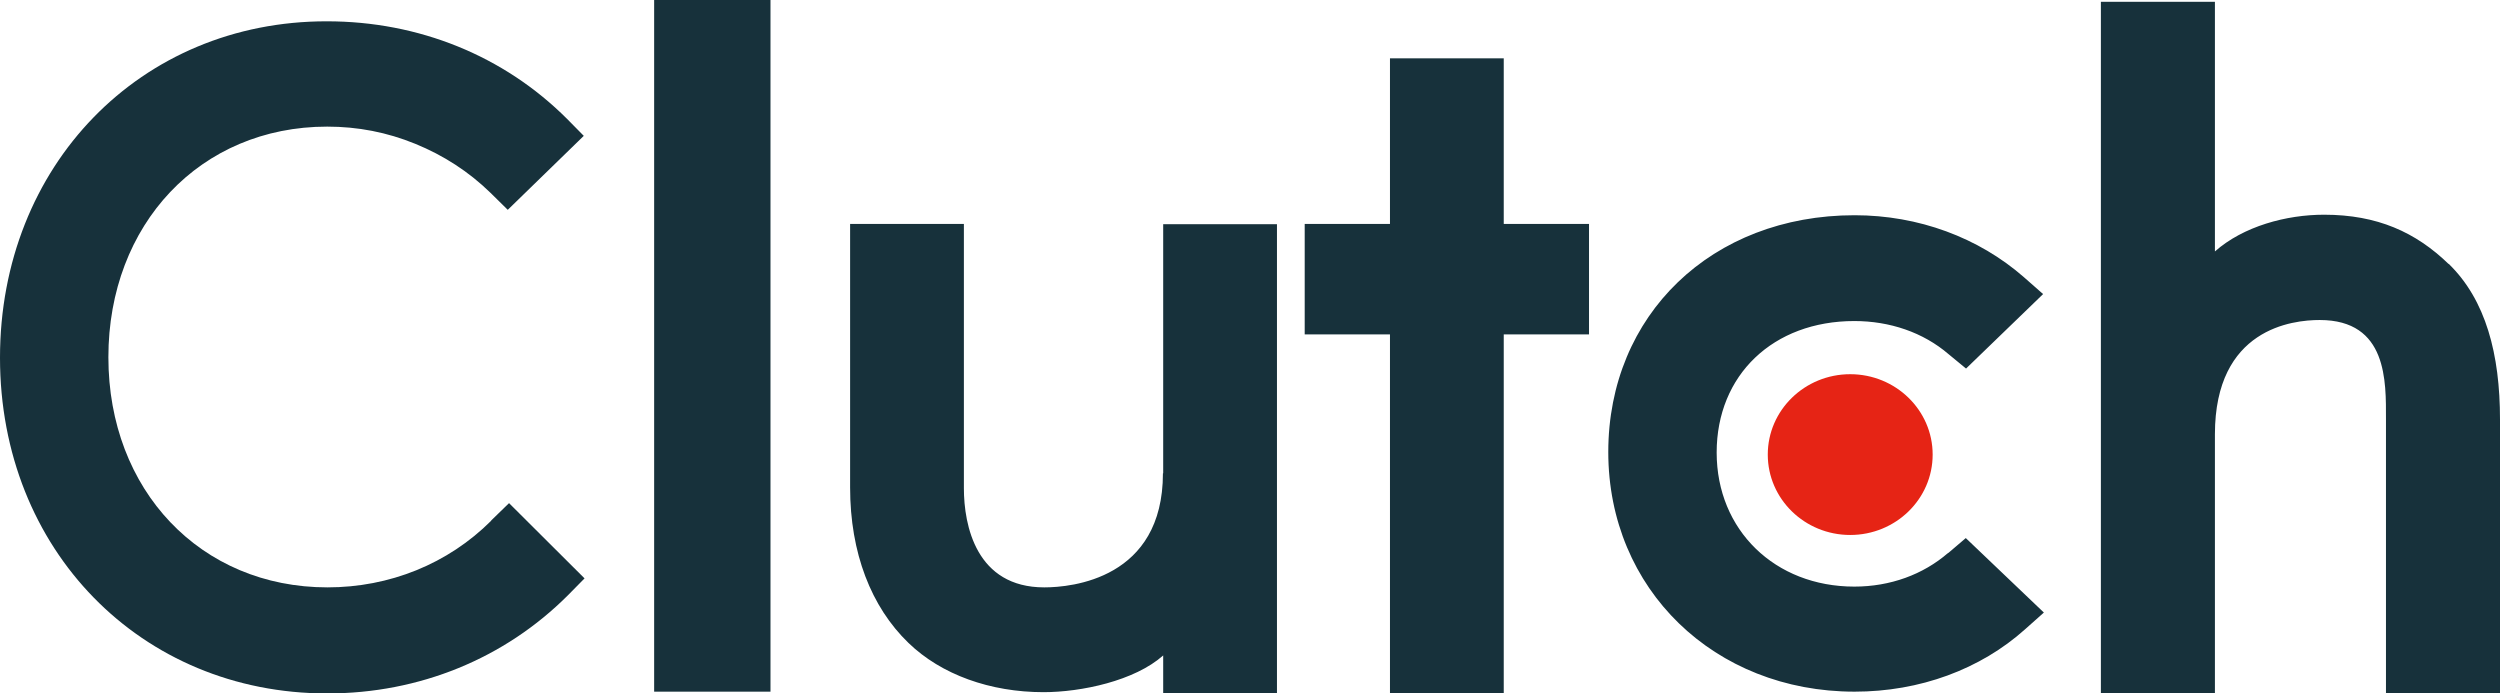
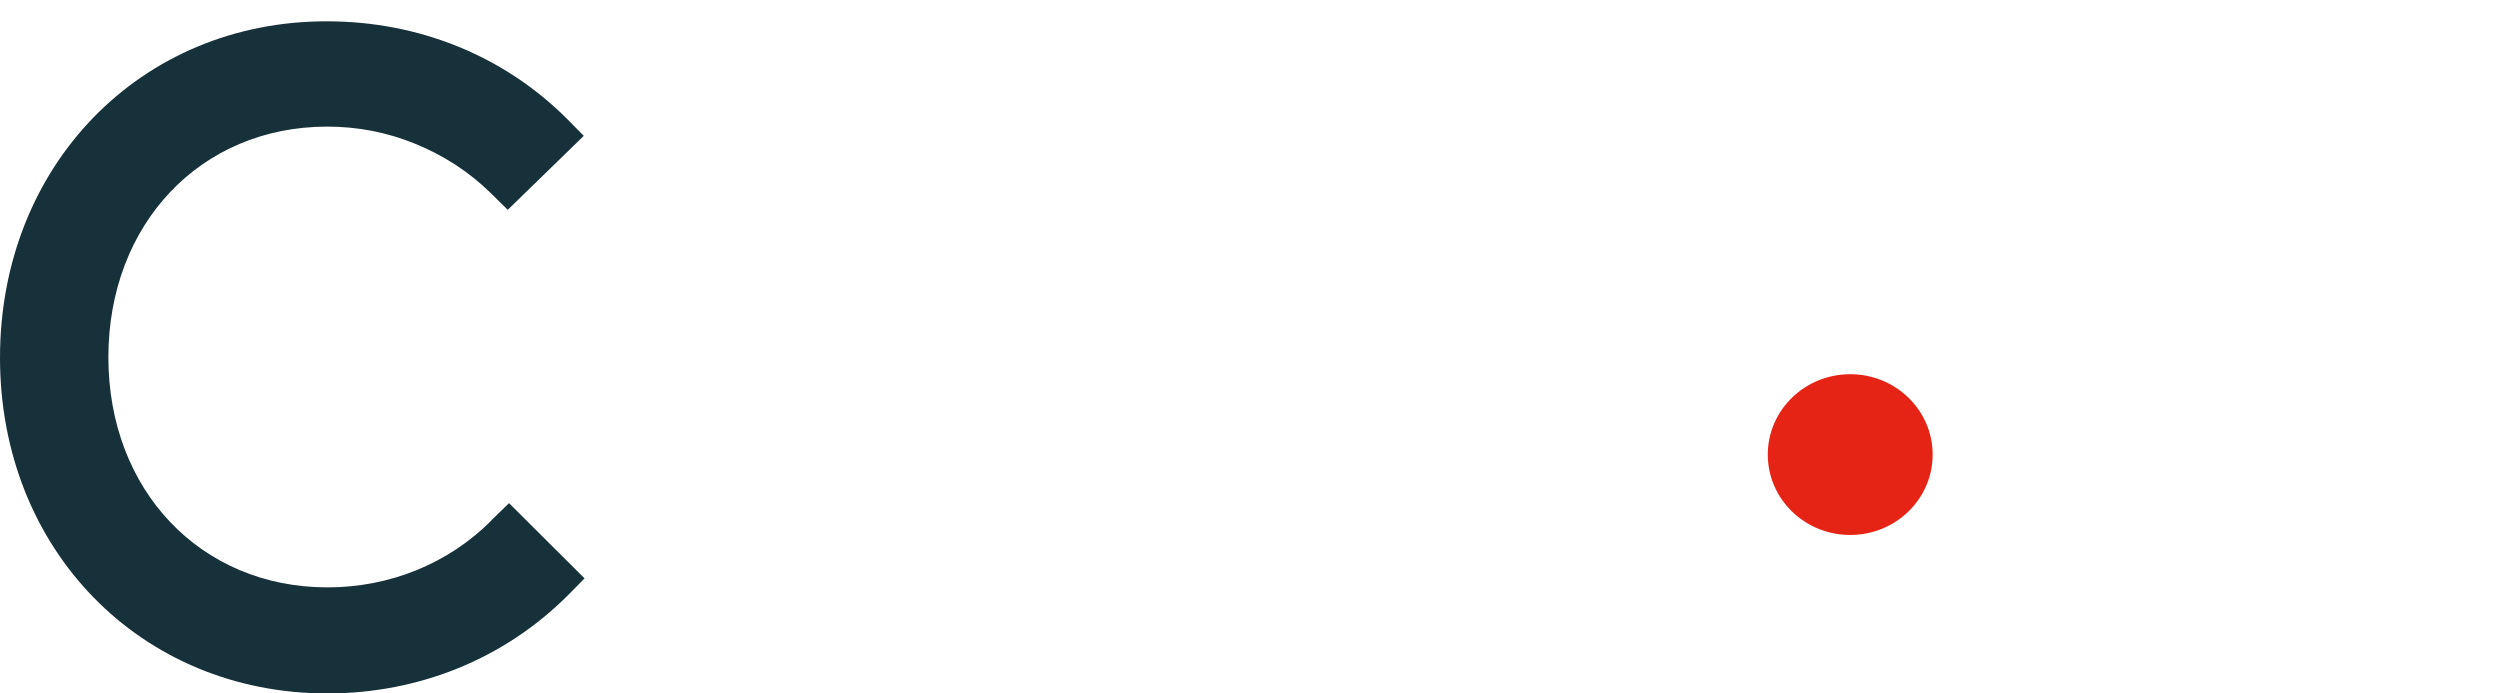
<svg xmlns="http://www.w3.org/2000/svg" viewBox="0 0 97.34 27">
  <g fill-rule="evenodd">
-     <path d="m95.34 10.28c-1.28-1.24-2.78-1.92-4.85-1.92-1.47 0-3.14.45-4.25 1.43v-9.72h-4.44v26.93h4.44v-10.09c0-4.12 3.02-4.45 4.08-4.45 2.65 0 2.58 2.41 2.58 3.86v10.67h4.44v-10.65c0-2.55-.55-4.66-2-6.07zm-19.49 11.25c-.97.84-2.25 1.31-3.65 1.31-3.09 0-5.36-2.2-5.36-5.22s2.2-5.12 5.36-5.12c1.38 0 2.68.44 3.67 1.29l.68.56 3-2.9-.75-.66c-1.76-1.54-4.1-2.41-6.59-2.41-5.56 0-9.59 3.88-9.59 9.22s4.13 9.33 9.59 9.33c2.54 0 4.9-.87 6.64-2.43l.73-.65-3.04-2.9-.68.58zm-17.3-19.26h-4.43v6.45h-3.32v4.3h3.32v13.98h4.43v-13.98h3.32v-4.3h-3.32zm-13.27 16.16c0 4.11-3.56 4.44-4.62 4.44-2.65 0-3.13-2.41-3.13-3.86v-10.29h-4.43v10.26c0 2.55.82 4.65 2.27 6.05 1.28 1.24 3.19 1.92 5.26 1.92 1.47 0 3.55-.44 4.66-1.43v1.47h4.43v-18.26h-4.43v9.7zm-19.81 8.5h4.53v-26.93h-4.53z" fill="#17313b" />
    <path d="m72.04 14.57c1.77 0 3.21 1.4 3.21 3.13s-1.44 3.13-3.21 3.13-3.21-1.4-3.21-3.13 1.44-3.13 3.21-3.13" fill="#e62415" />
    <path d="m19.13 20.27c-1.69 1.69-3.97 2.6-6.38 2.6-4.94 0-8.53-3.78-8.53-8.96s3.58-8.98 8.52-8.98c1.19 0 2.33.22 3.43.67s2.08 1.08 2.93 1.91l.67.66 2.96-2.88-.65-.66c-2.46-2.46-5.78-3.8-9.35-3.8-7.26-.01-12.73 5.62-12.73 13.1s5.49 13.07 12.74 13.07c3.59 0 6.91-1.36 9.37-3.82l.65-.66-2.94-2.93-.7.68z" fill="#17313b" />
  </g>
</svg>